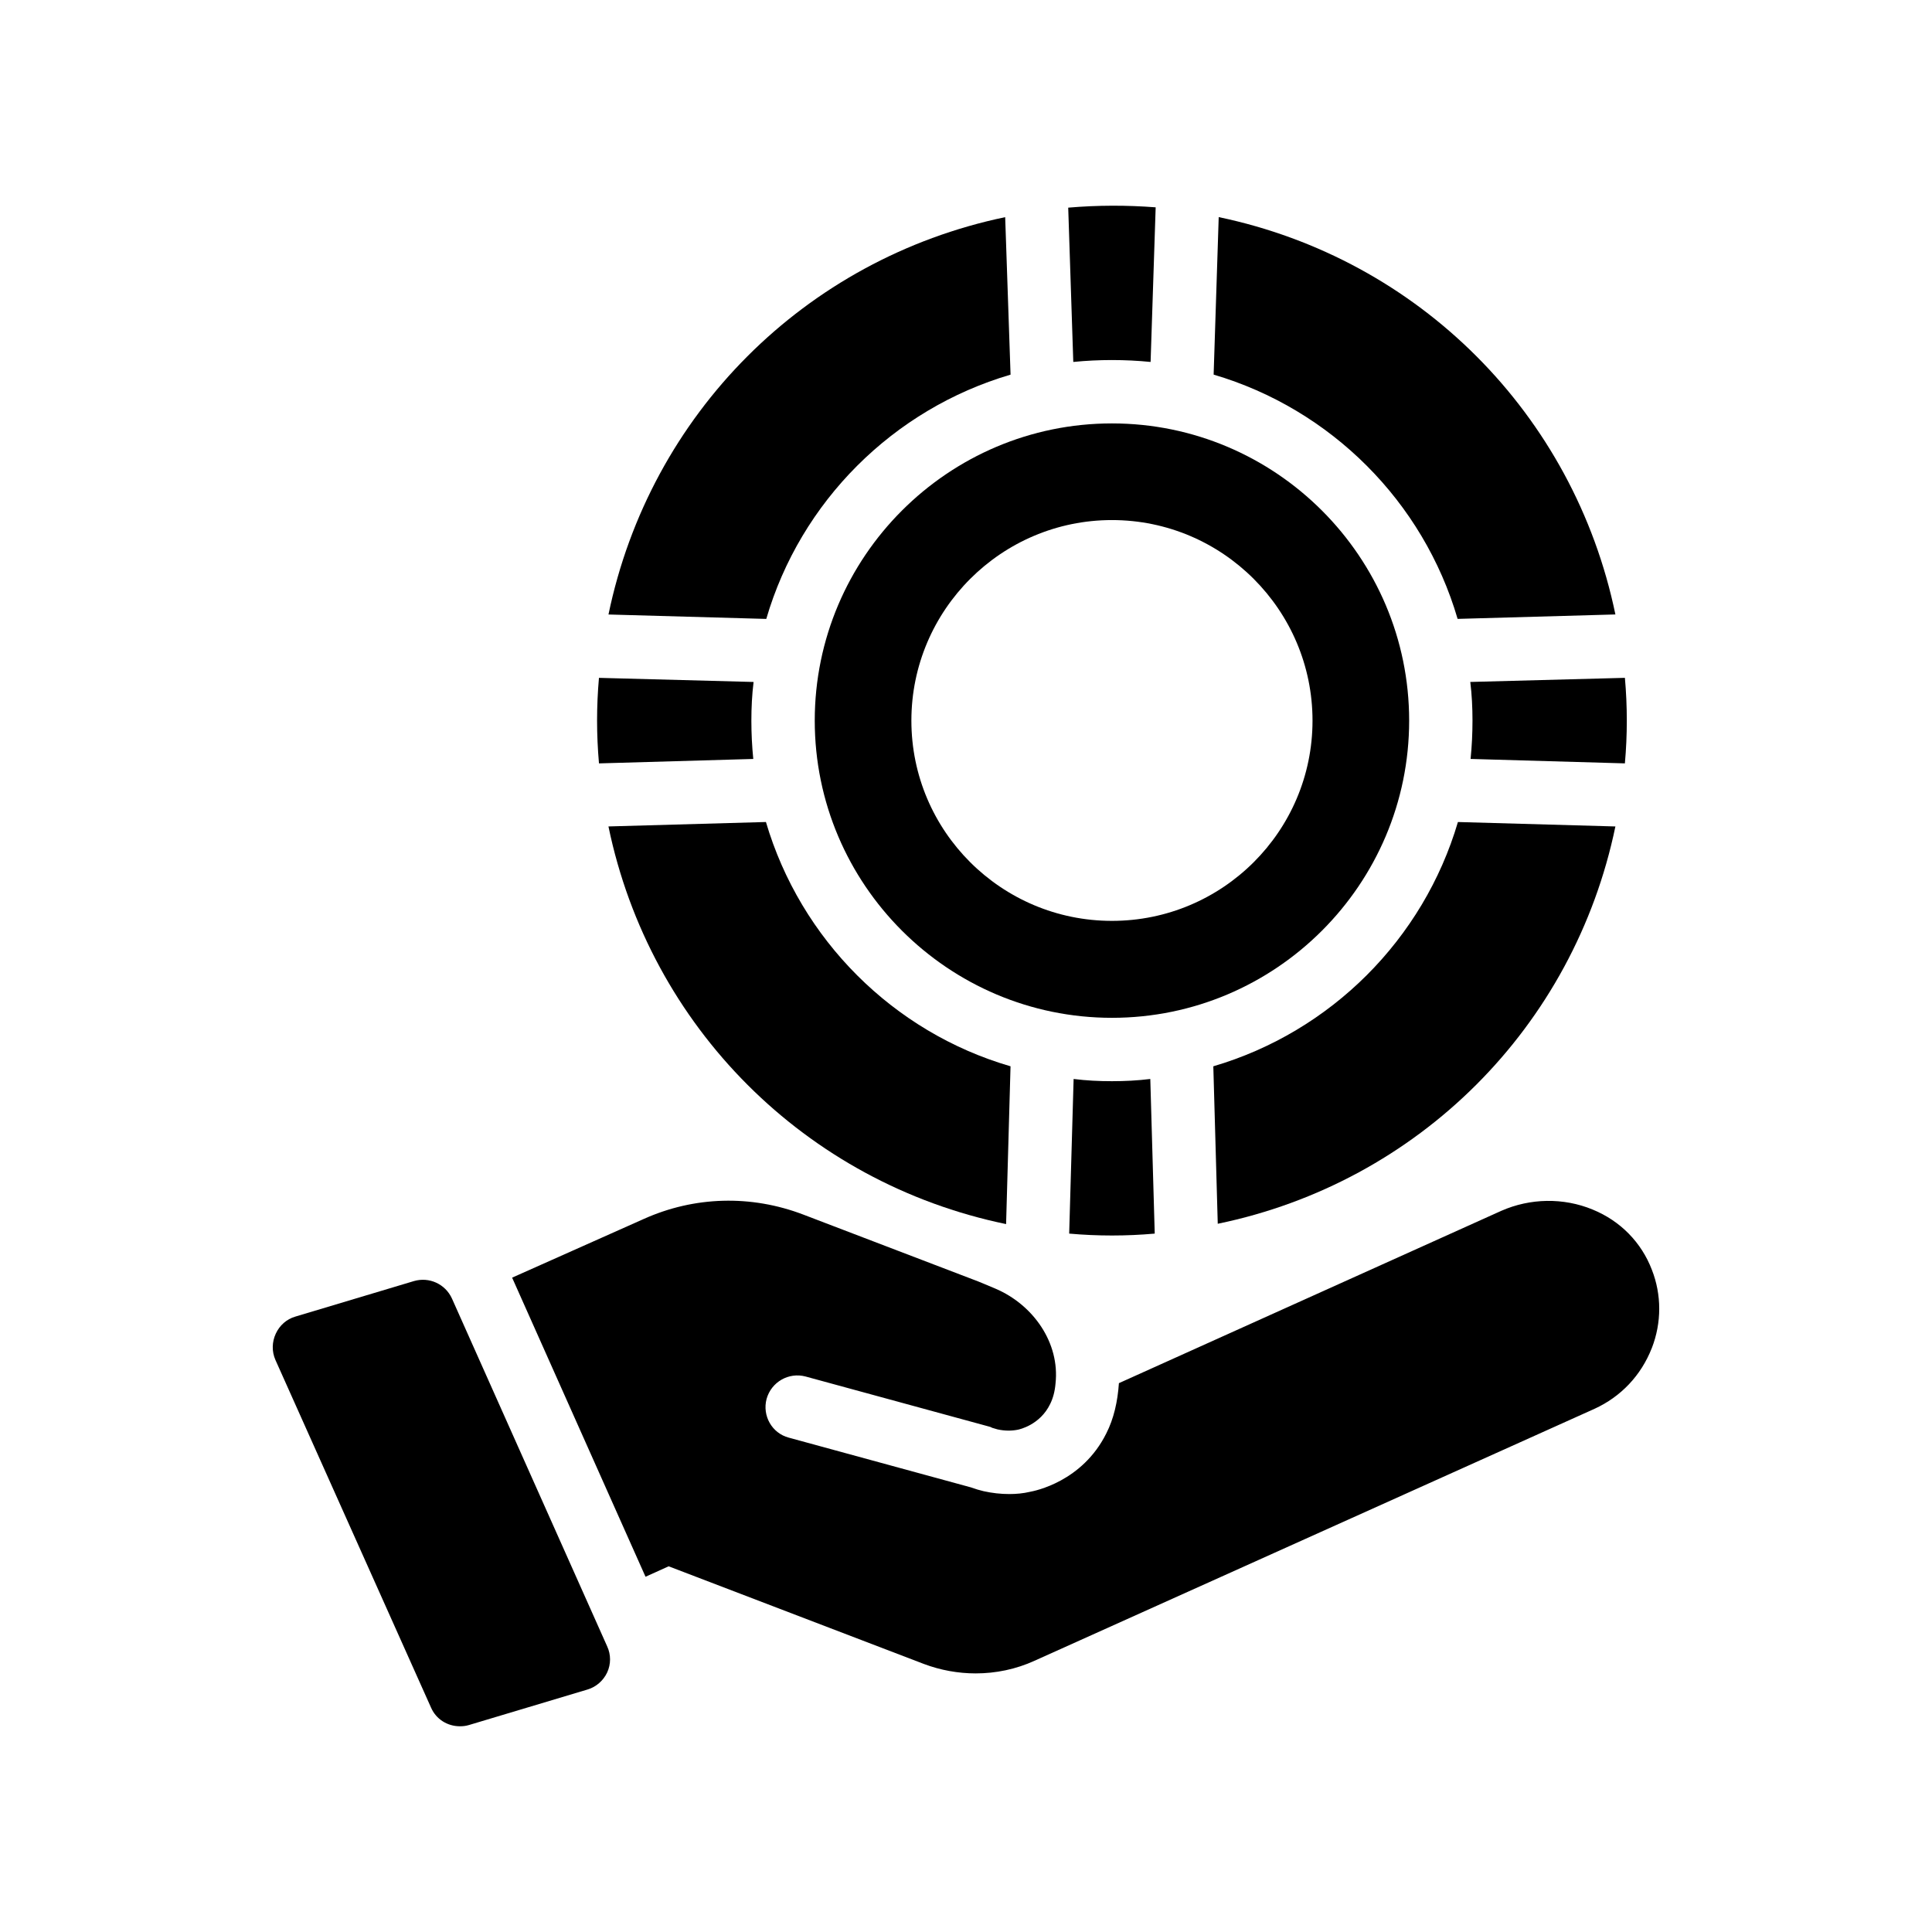
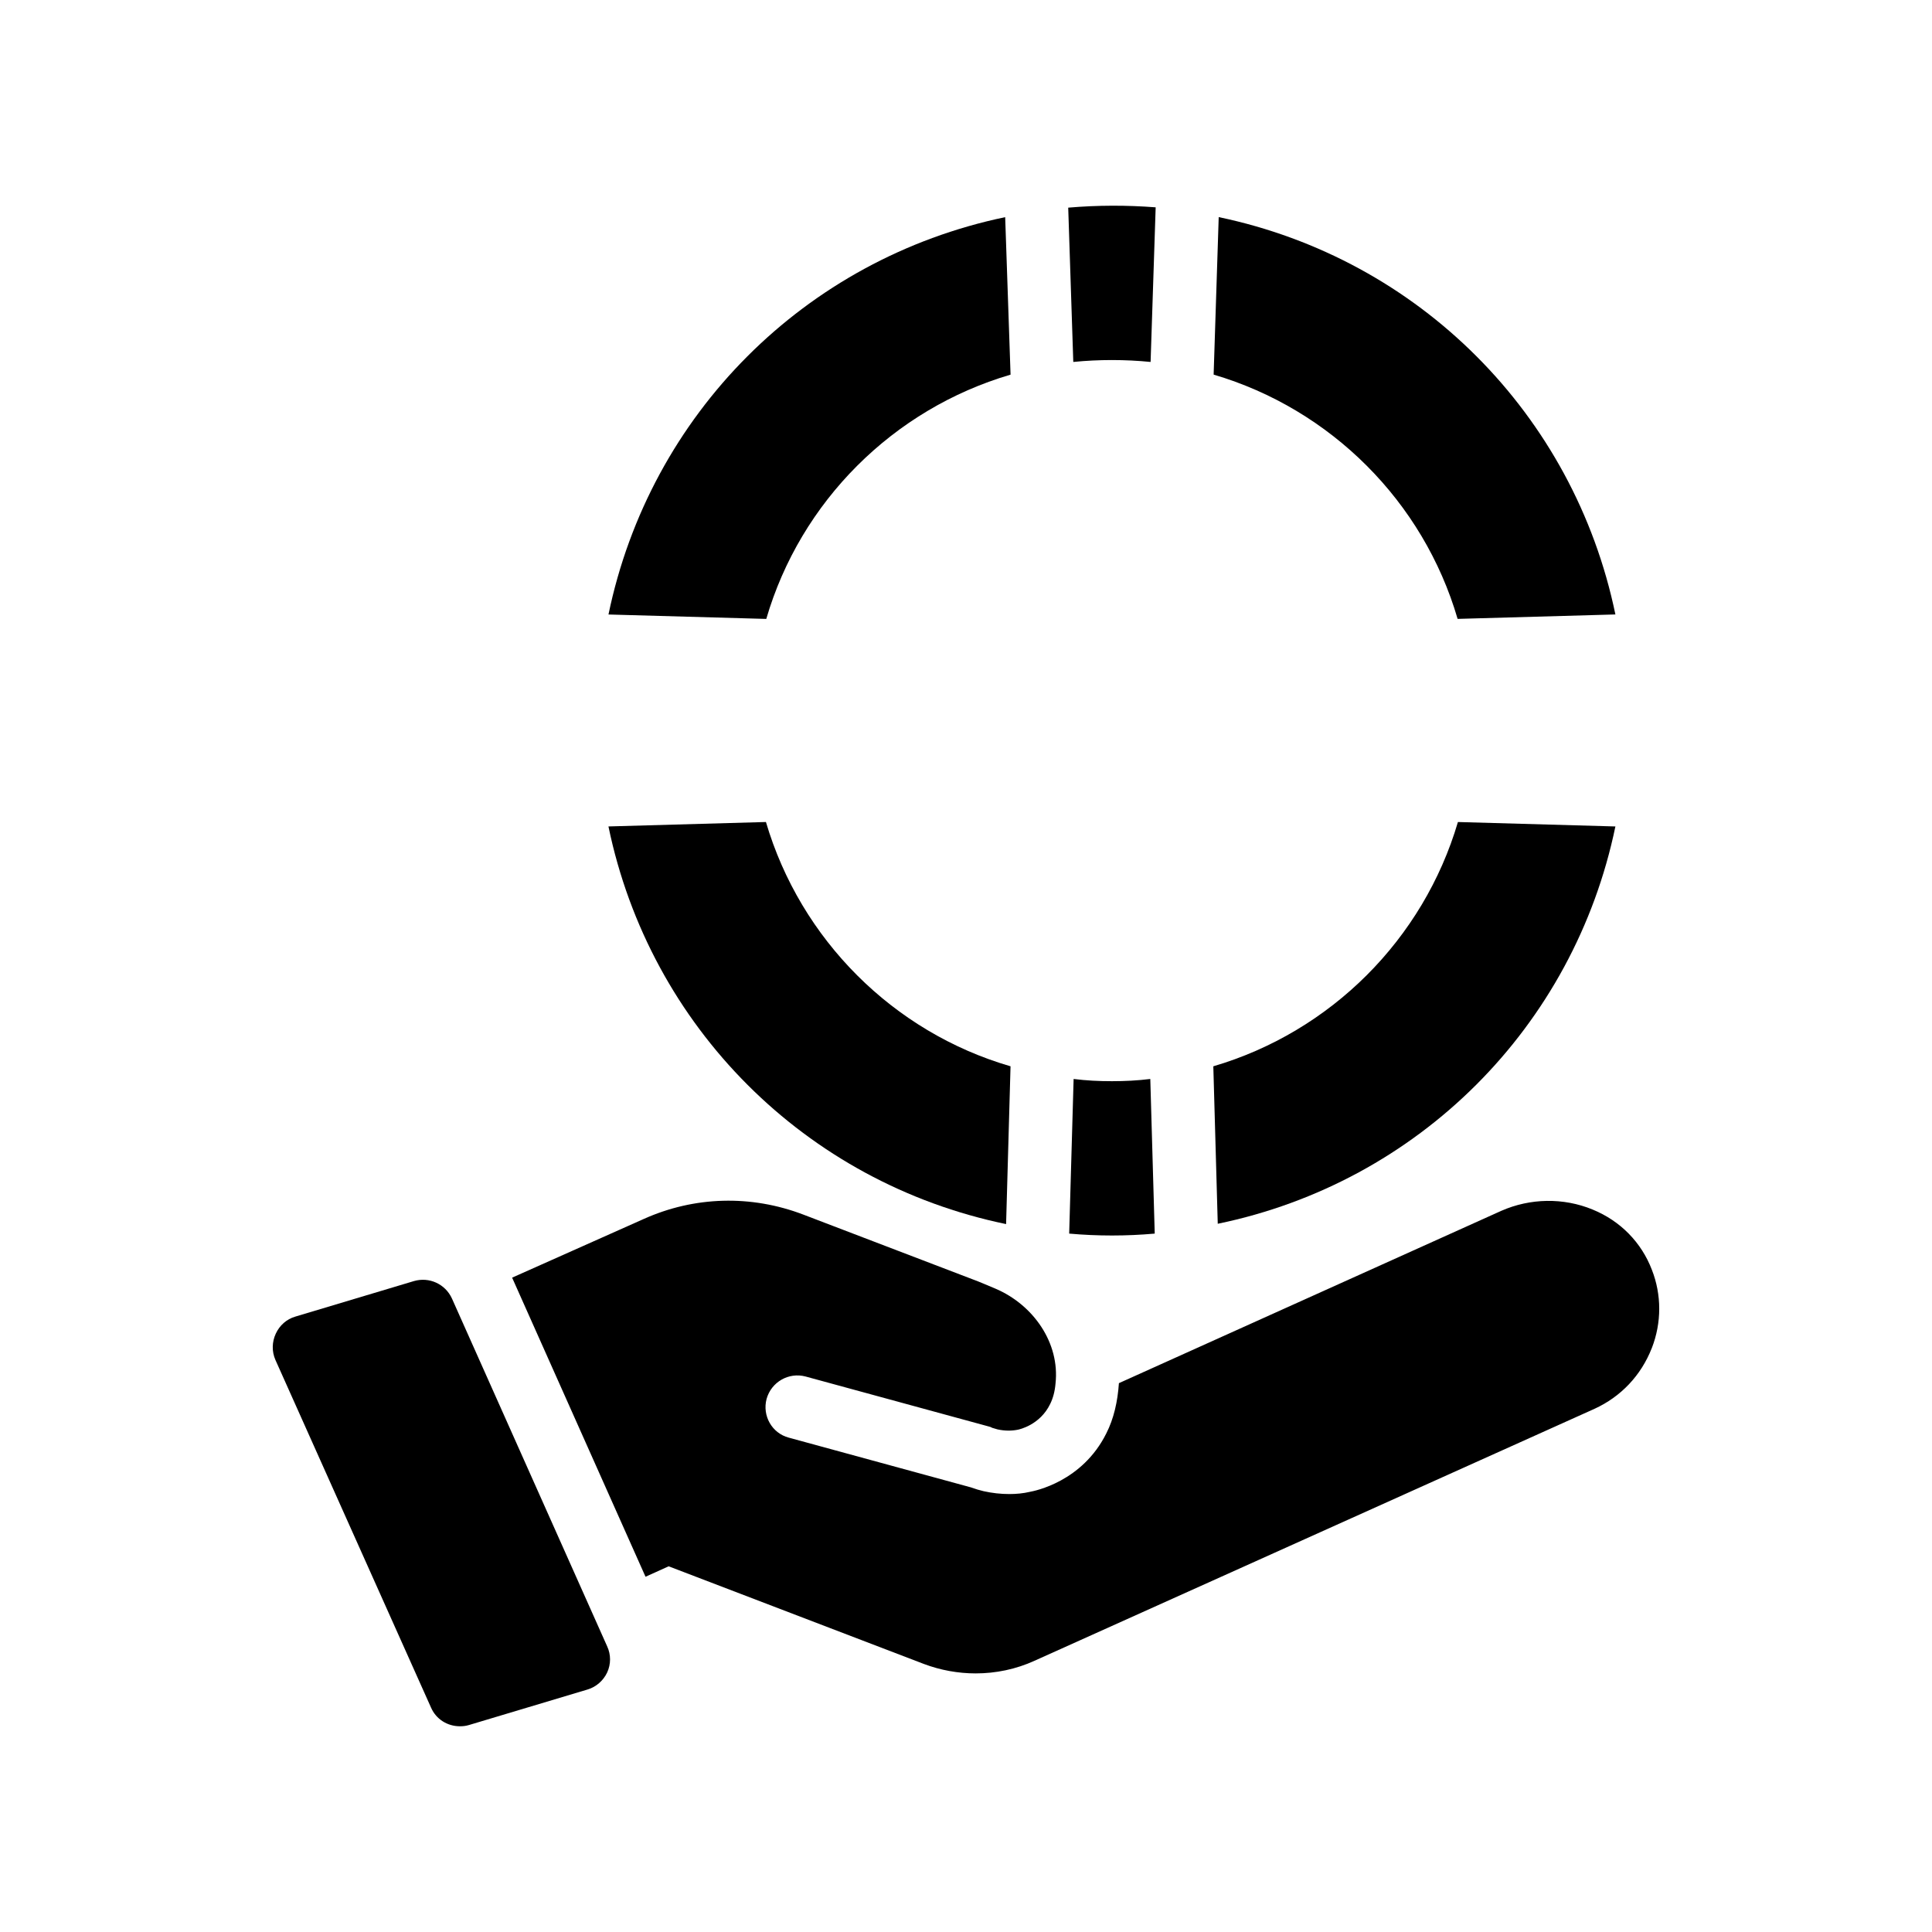
<svg xmlns="http://www.w3.org/2000/svg" fill="#000000" width="800px" height="800px" version="1.1" viewBox="144 144 512 512">
  <g>
    <path d="m581.76 501.23c2.602-6.719 2.602-14.105 0-20.738-2.769-7.223-8.312-12.93-15.703-15.953-7.727-3.191-16.543-3.023-24.184 0.336l-101.35 45.676c-0.336 4.871-1.344 9.406-3.359 13.352-6.383 12.762-18.895 15.199-20.238 15.449-1.762 0.418-3.609 0.586-5.457 0.586-2.266 0-4.535-0.254-6.801-0.758-1.09-0.25-2.184-0.586-3.359-1.008l-48.281-13.184c-4.449-1.176-7.055-5.793-5.879-10.242 1.258-4.535 5.879-7.137 10.328-5.961l48.617 13.266c0.336 0.086 0.586 0.168 0.84 0.336 0.504 0.168 0.922 0.254 1.426 0.418 1.93 0.418 3.695 0.418 5.375 0.086 0.418-0.086 5.879-1.258 8.562-6.801 0.758-1.512 1.258-3.359 1.43-5.457 1.176-10.746-5.879-20.824-15.871-25.105-2.098-0.922-3.863-1.594-4.617-1.93l-46.352-17.719c-13.855-5.289-28.887-4.871-42.32 1.176l-34.848 15.535 35.352 79.266 6.129-2.769 67.594 25.863c4.449 1.68 9.152 2.519 13.77 2.519 5.289 0 10.664-1.09 15.617-3.359l148.37-66.754c6.981-3.191 12.352-8.82 15.207-16.125z" />
    <path d="m265.87 601.48c0.84 0 1.594-0.082 2.434-0.336l31.402-9.406c2.266-0.672 4.199-2.352 5.207-4.535 1.008-2.184 1.008-4.703 0-6.887l-41.145-92.199c-1.762-3.863-6.047-5.793-10.074-4.617l-31.406 9.406c-2.352 0.672-4.199 2.352-5.207 4.535-1.008 2.184-1.09 4.703-0.086 6.969l41.23 92.113c1.348 3.109 4.371 4.957 7.644 4.957z" />
-     <path d="m517.44 334.97c0-43.41-35.352-78.762-78.762-78.762-43.41 0-78.762 35.352-78.762 78.762s35.352 78.762 78.762 78.762c43.414 0.004 78.762-35.348 78.762-78.762zm-78.762 53.07c-29.305 0-53.152-23.762-53.152-53.066 0-29.305 23.848-53.152 53.152-53.152 29.305 0 53.152 23.848 53.152 53.152 0 29.301-23.848 53.066-53.152 53.066z" />
    <path d="m448.92 239.92 1.344-40.977c-7.641-0.586-15.281-0.586-23.176 0.086l1.344 40.891c3.359-0.336 6.801-0.504 10.242-0.504 3.445 0 6.887 0.168 10.246 0.504z" />
    <path d="m466.97 201.54-1.344 41.734c31.066 9.152 55.586 33.672 64.656 64.738l41.816-1.176c-11-53.066-52.059-94.211-105.13-105.3z" />
    <path d="m572.1 363.02-41.734-1.176c-9.152 31.066-33.672 55.586-64.824 64.738l1.176 41.73c53.238-10.996 94.383-52.227 105.38-105.29z" />
    <path d="m428.52 429.94-1.176 40.977c3.777 0.336 7.559 0.504 11.336 0.504 3.777 0 7.559-0.168 11.336-0.504l-1.176-40.977c-3.359 0.418-6.719 0.586-10.16 0.586-3.441 0.004-6.801-0.164-10.16-0.586z" />
-     <path d="m575.12 334.97c0-3.777-0.168-7.559-0.504-11.336l-40.977 1.09c0.418 3.359 0.586 6.801 0.586 10.242s-0.168 6.801-0.504 10.16l40.891 1.176c0.34-3.773 0.508-7.551 0.508-11.332z" />
-     <path d="m302.23 334.97c0 3.695 0.168 7.473 0.504 11.336l40.891-1.176c-0.336-3.359-0.504-6.719-0.504-10.16s0.168-6.887 0.586-10.242l-40.977-1.09c-0.332 3.777-0.5 7.555-0.5 11.332z" />
    <path d="m346.98 361.84-41.734 1.176c11 53.152 52.23 94.379 105.38 105.38l1.176-41.816c-31.148-9.066-55.668-33.668-64.82-64.738z" />
    <path d="m347.07 308.02c9.066-31.066 33.586-55.586 64.738-64.738l-1.426-41.734c-53.066 11.082-94.129 52.23-105.13 105.3z" />
  </g>
</svg>